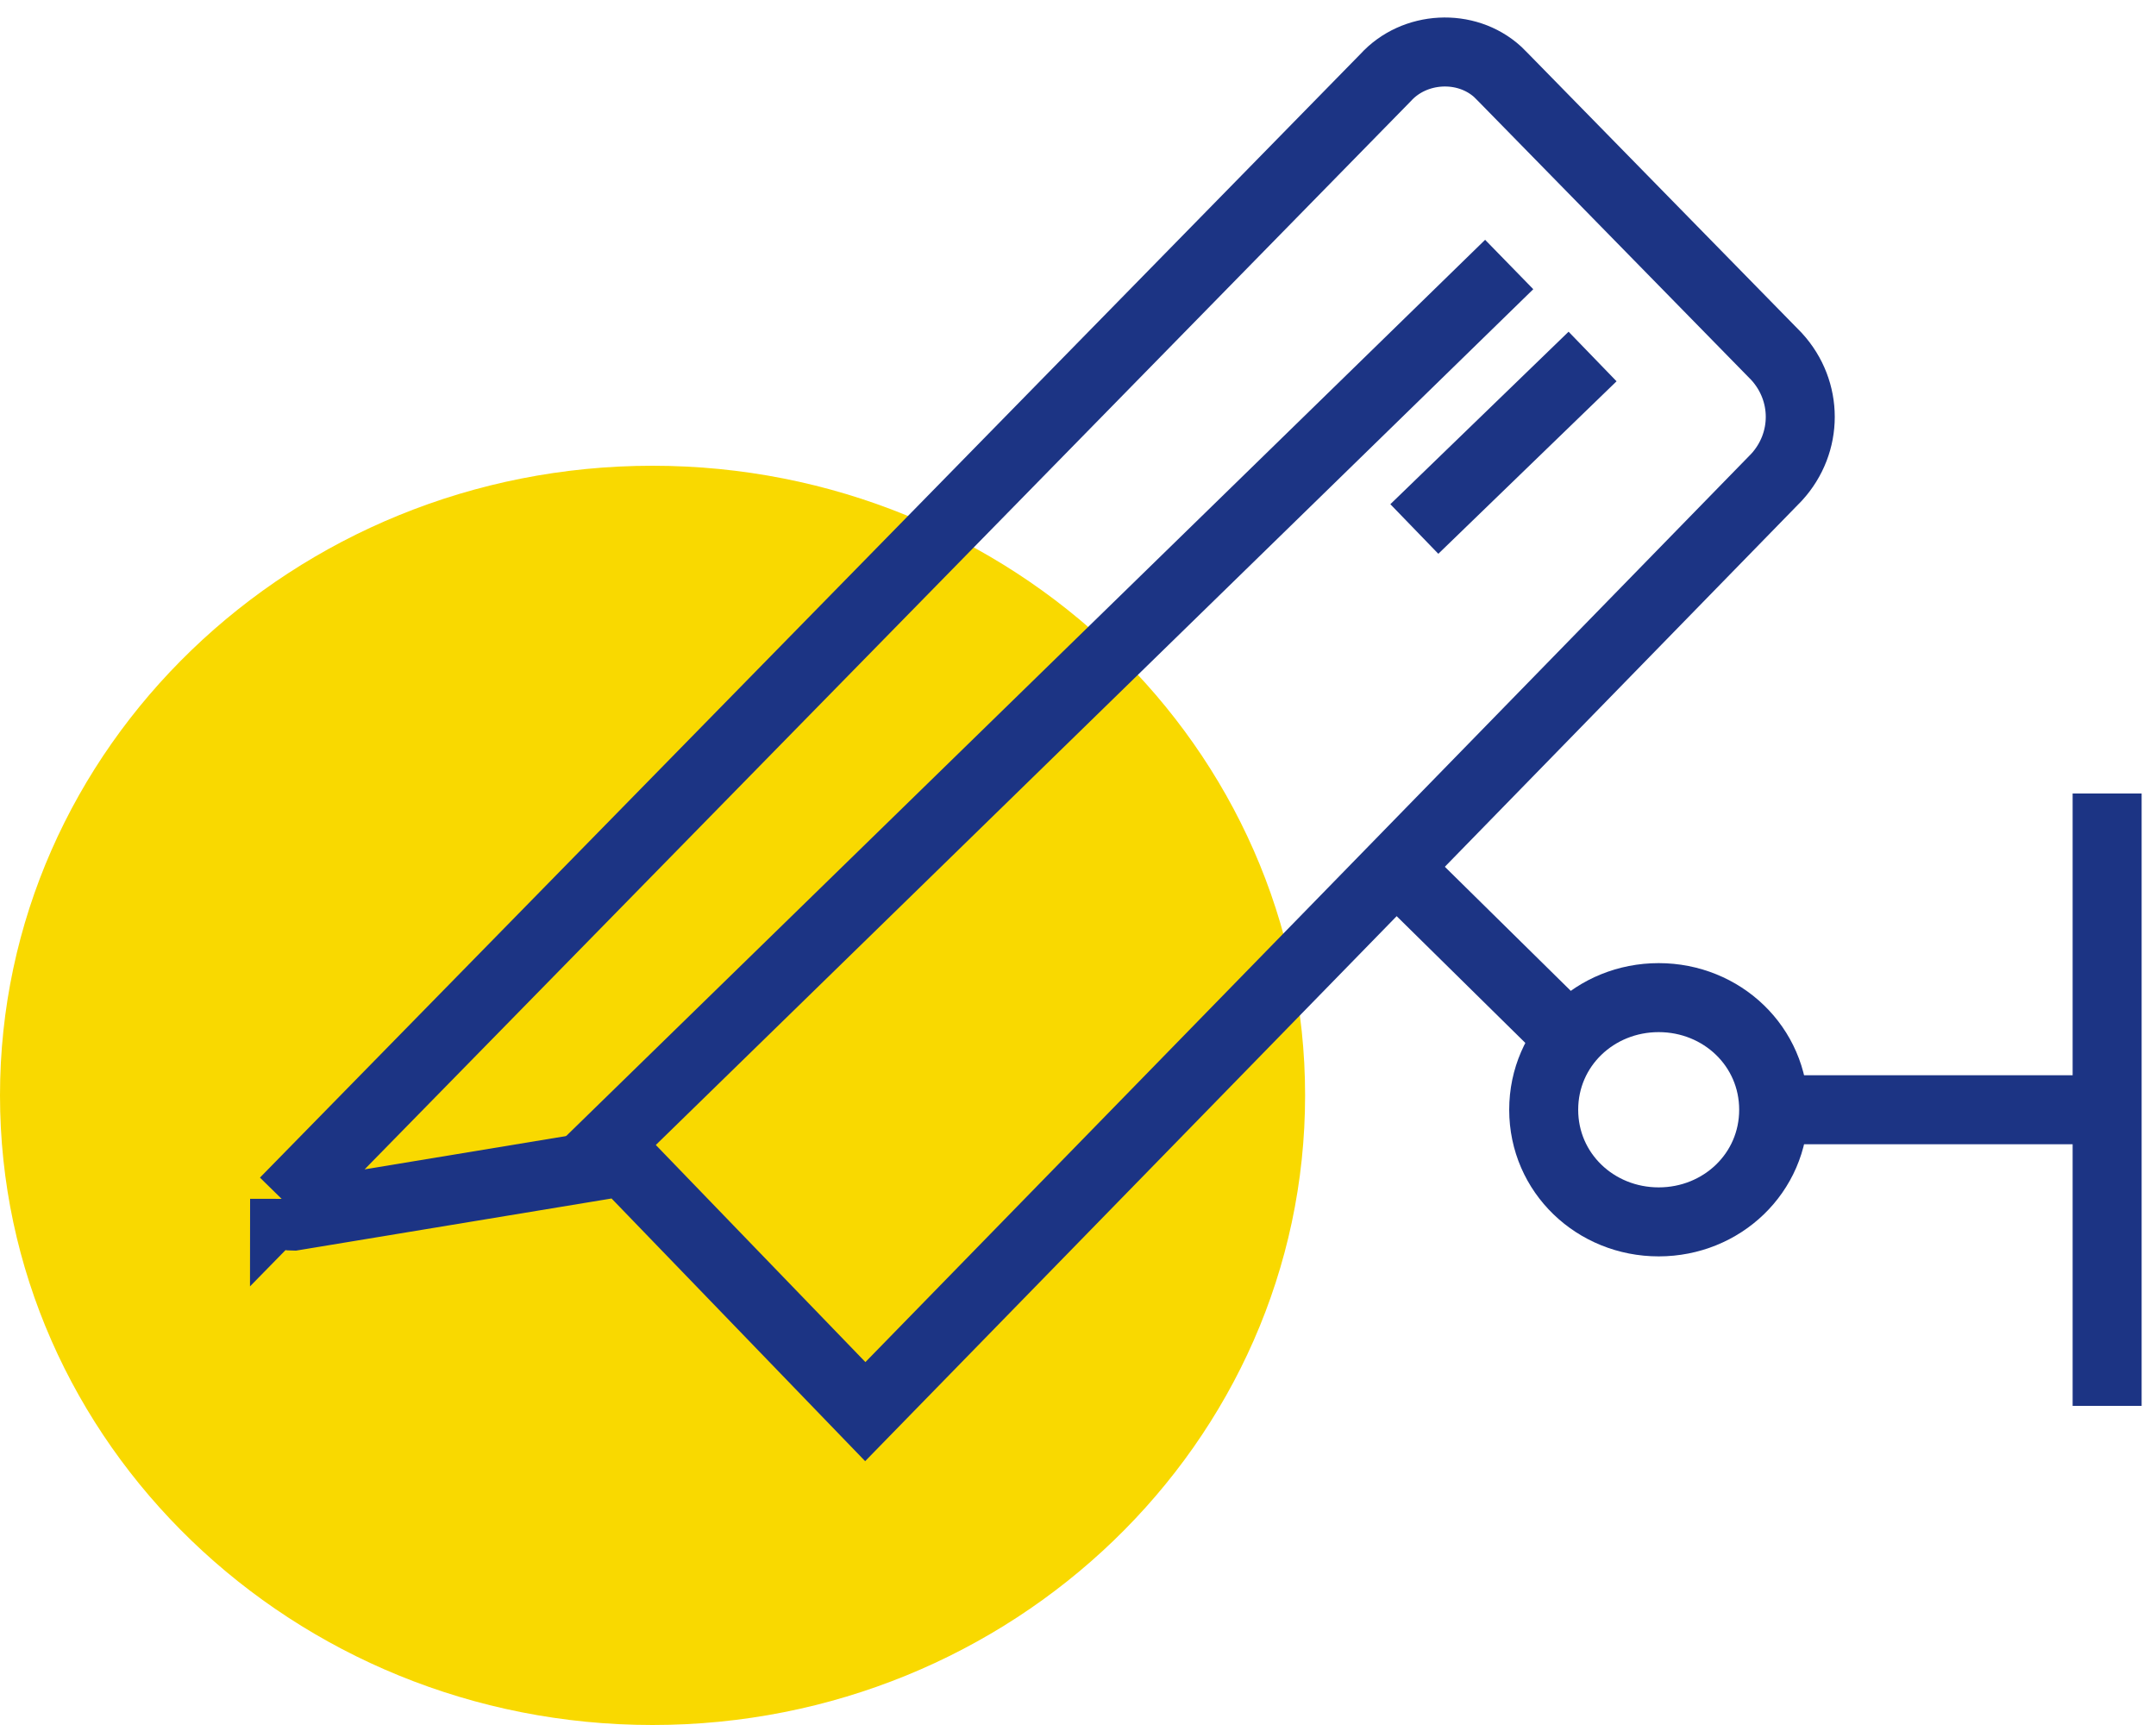
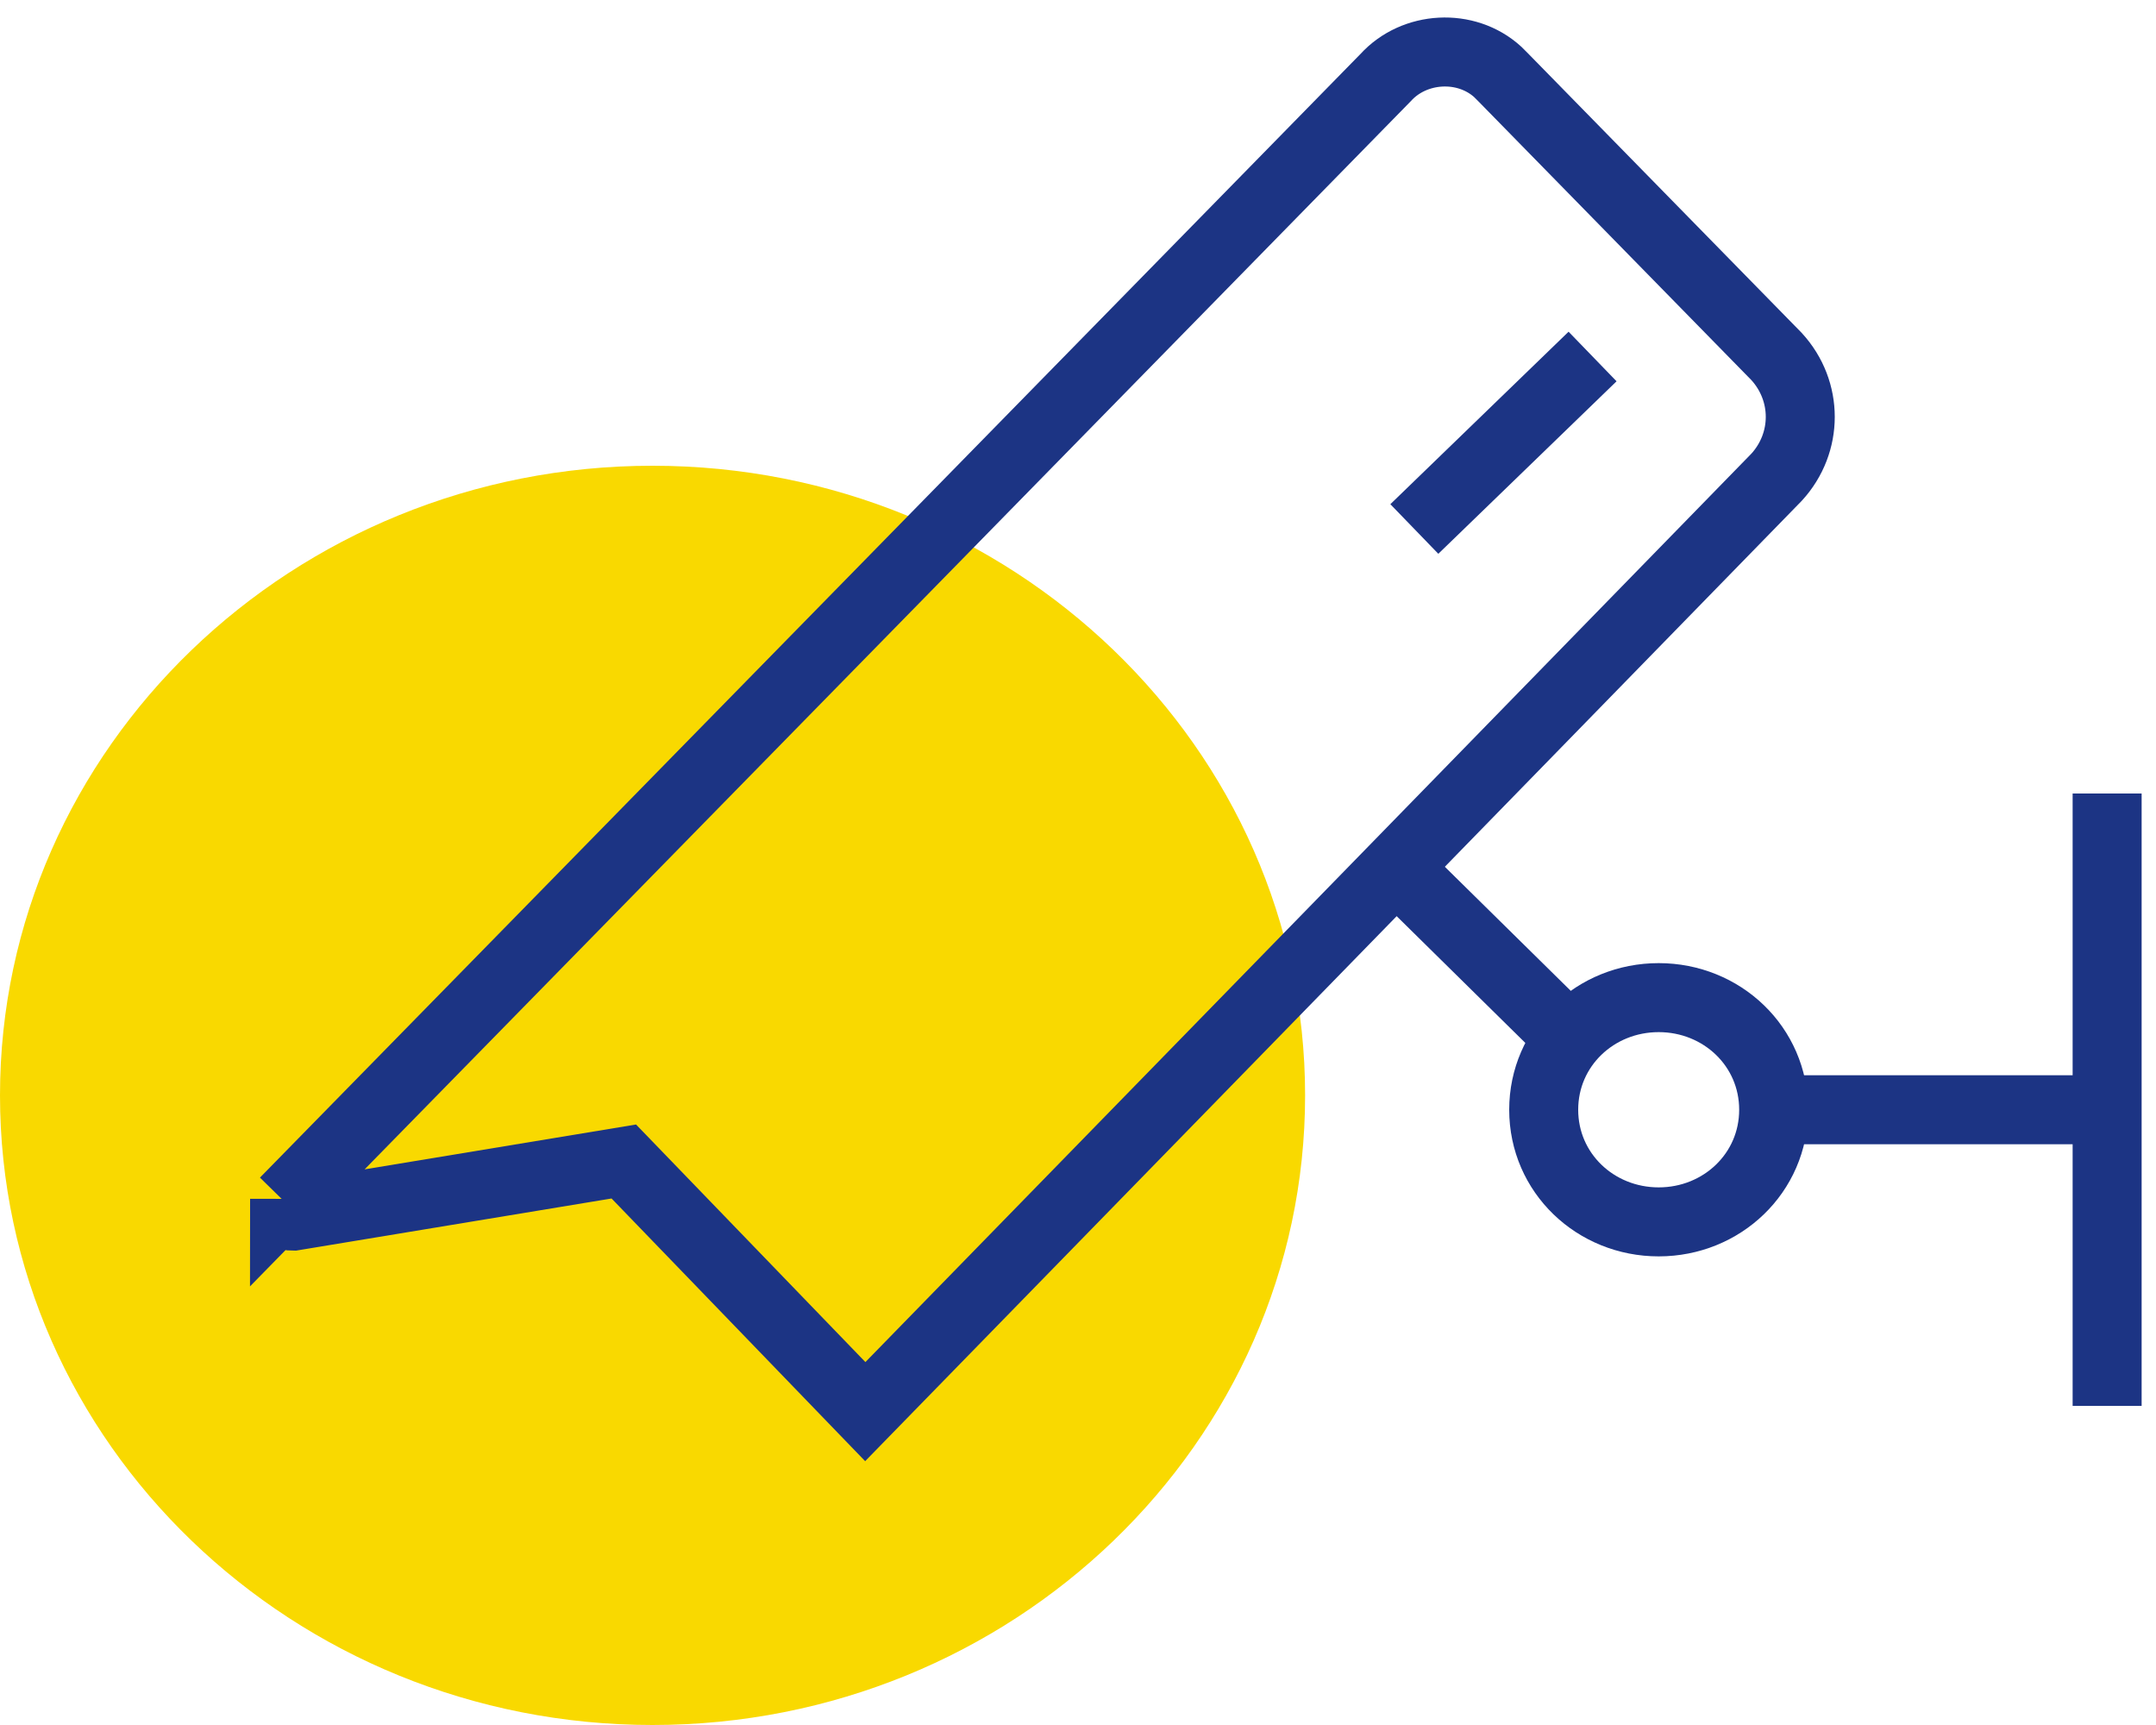
<svg xmlns="http://www.w3.org/2000/svg" id="Livello_1" data-name="Livello 1" version="1.1" viewBox="0 0 75 60">
  <defs>
    <style>
      .cls-1 {
        clip-path: url(#clippath);
      }

      .cls-2, .cls-3 {
        fill: none;
      }

      .cls-2, .cls-4 {
        stroke-width: 0px;
      }

      .cls-3 {
        stroke: #1c3484;
        stroke-miterlimit: 10;
        stroke-width: 2.4px;
      }

      .cls-4 {
        fill: #f9d900;
      }
    </style>
    <clipPath id="clippath">
      <rect class="cls-2" y=".6" width="74.6" height="59.4" />
    </clipPath>
  </defs>
  <g class="cls-1">
    <g>
      <path class="cls-4" d="M22.7,60c12.5,0,22.7-9.8,22.7-21.9s-10.2-21.9-22.7-21.9S0,26,0,38.1s10.2,21.9,22.7,21.9Z" />
      <path class="cls-3" d="M57.7,42.5c2.2,0,4-1.7,4-3.9s-1.8-3.9-4-3.9-4,1.7-4,3.9,1.8,3.9,4,3.9Z" />
      <path class="cls-3" d="M73.3,38.6h-12.4" />
      <path class="cls-3" d="M73.3,27.6v21.3" />
      <path class="cls-3" d="M55.1,36.6l-6.7-6.6" />
      <path class="cls-3" d="M9.9,41.8L48.2,2.7c1-1.1,2.8-1.2,3.9-.2,0,0,0,0,0,0l.2.2,9.5,9.7c1.1,1.2,1.1,3,0,4.2l-31.7,32.5-8.4-8.7-11.5,1.9c-.1,0-.3,0-.3-.2,0-.1,0-.3,0-.4Z" />
-       <path class="cls-3" d="M52.5,9.2l-32.2,31.4" />
      <path class="cls-3" d="M55.4,12.4l-6.2,6" />
    </g>
  </g>
</svg>